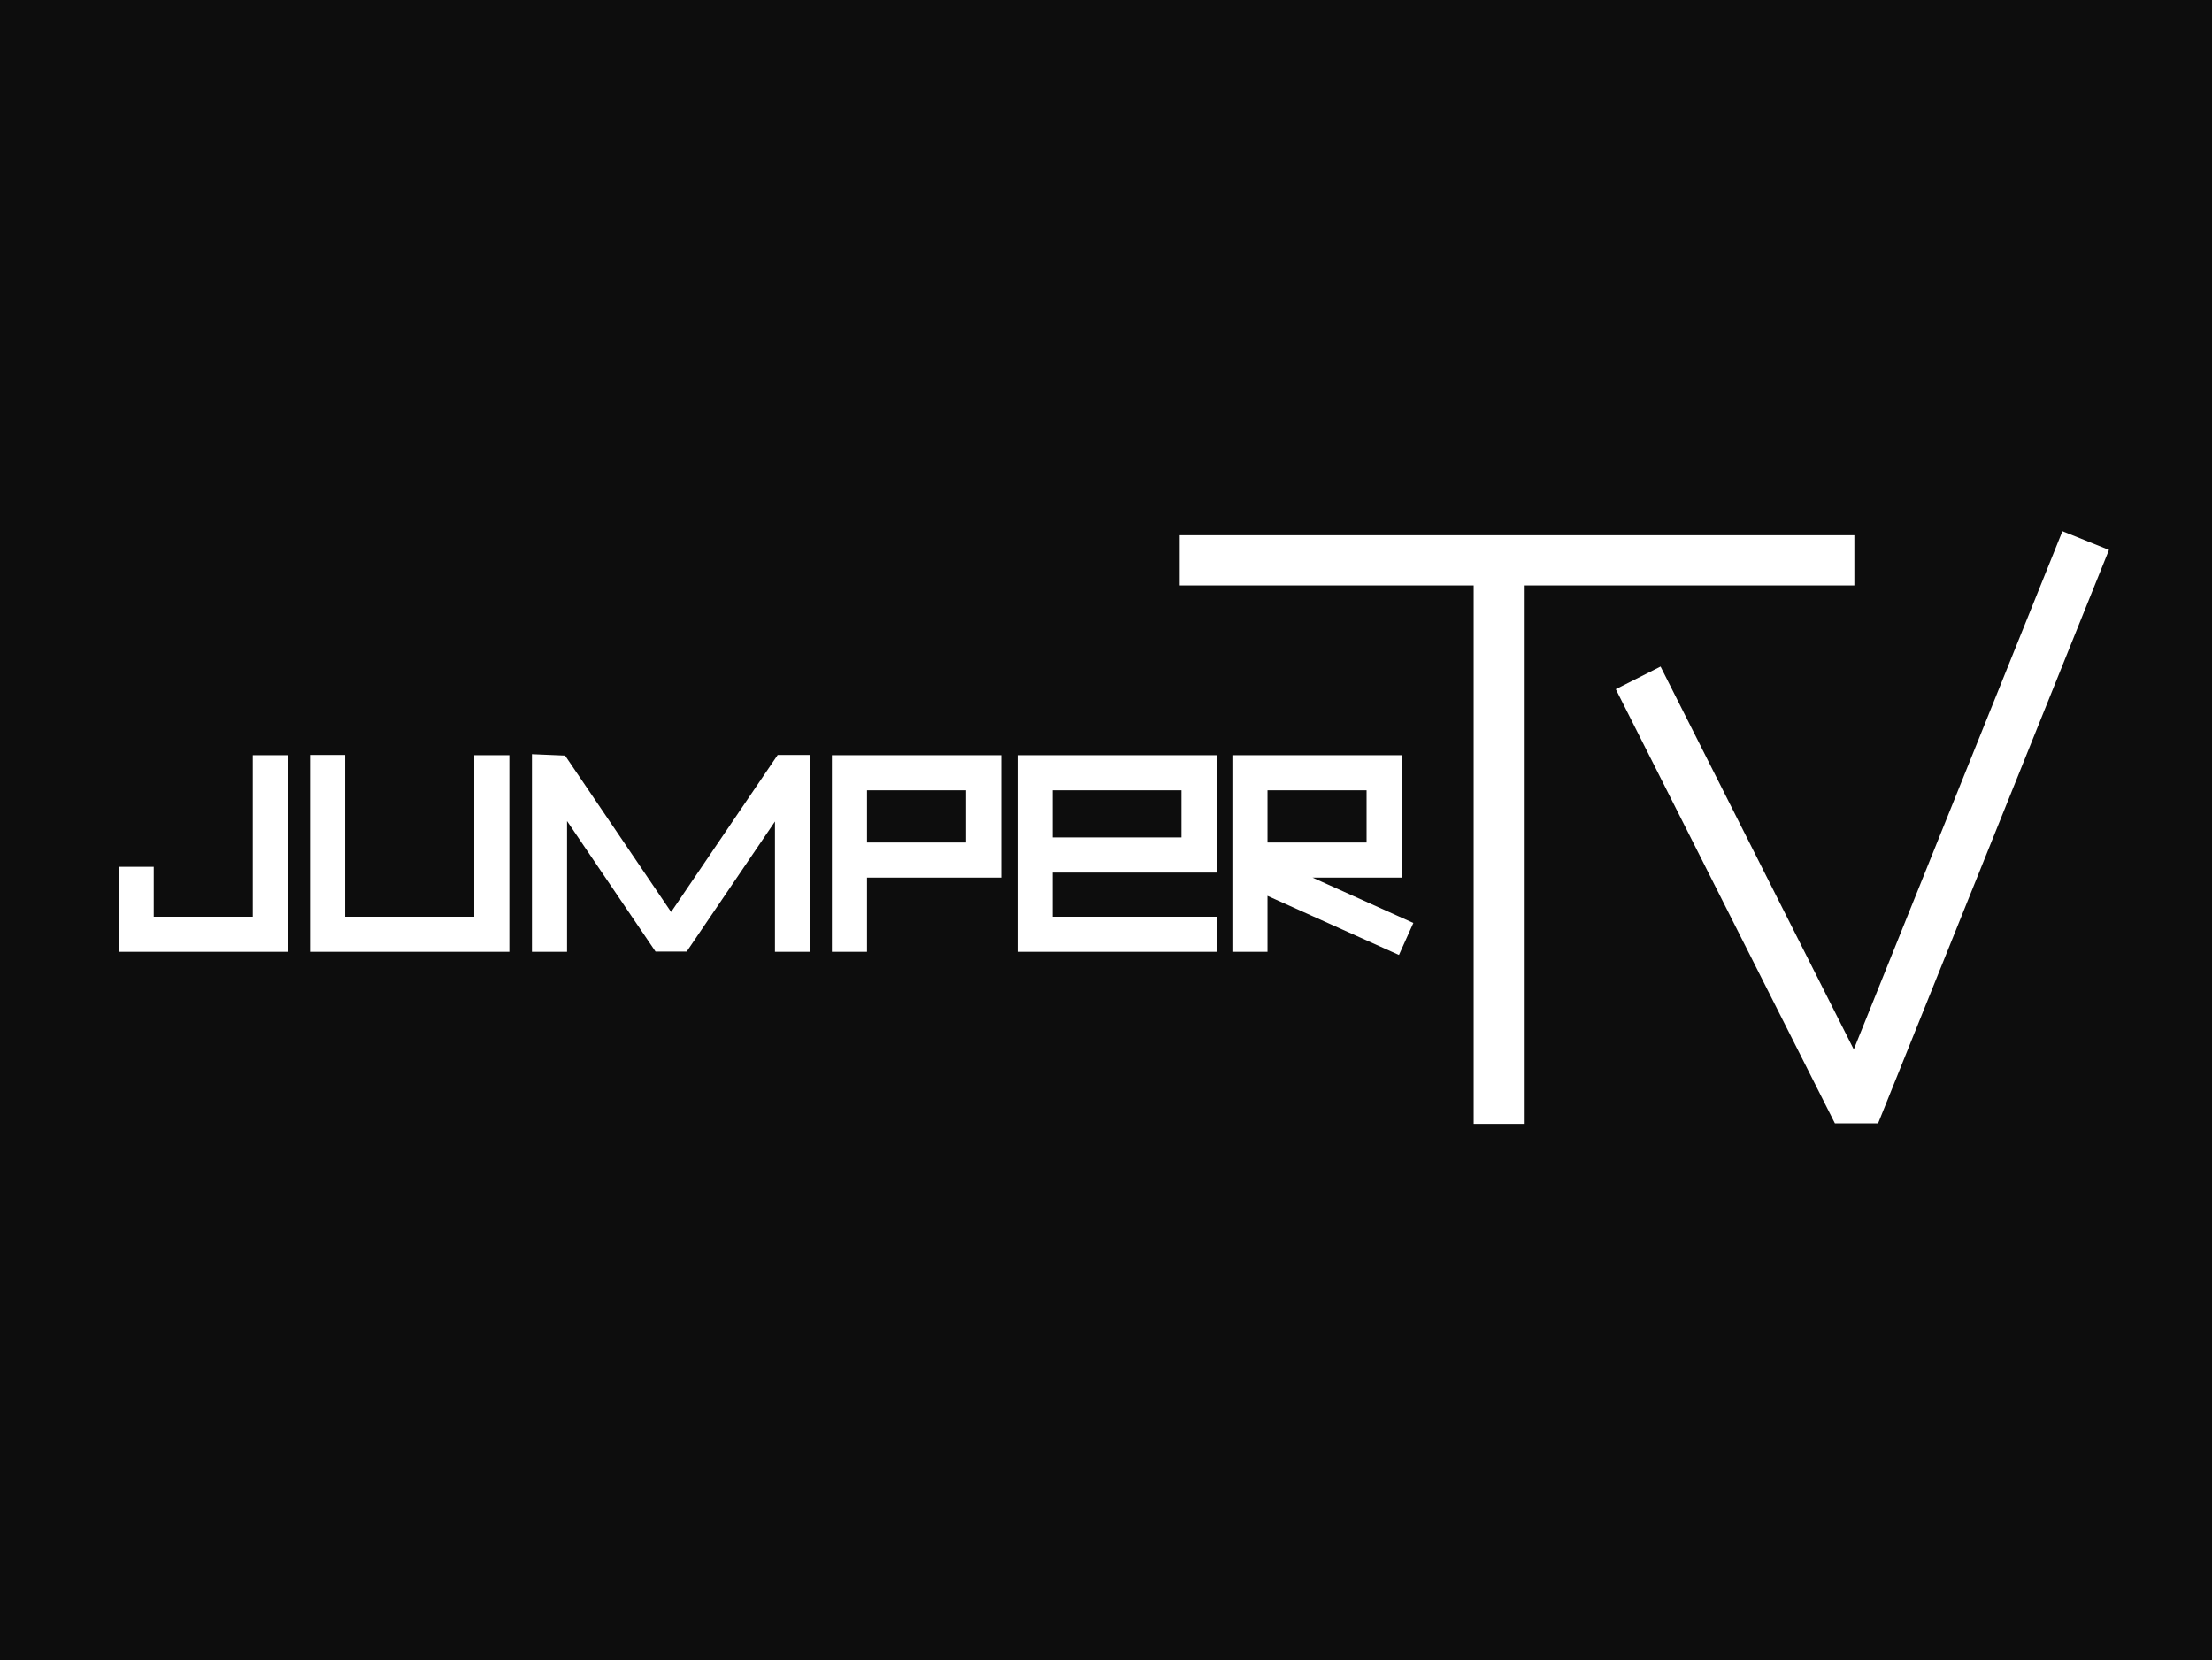
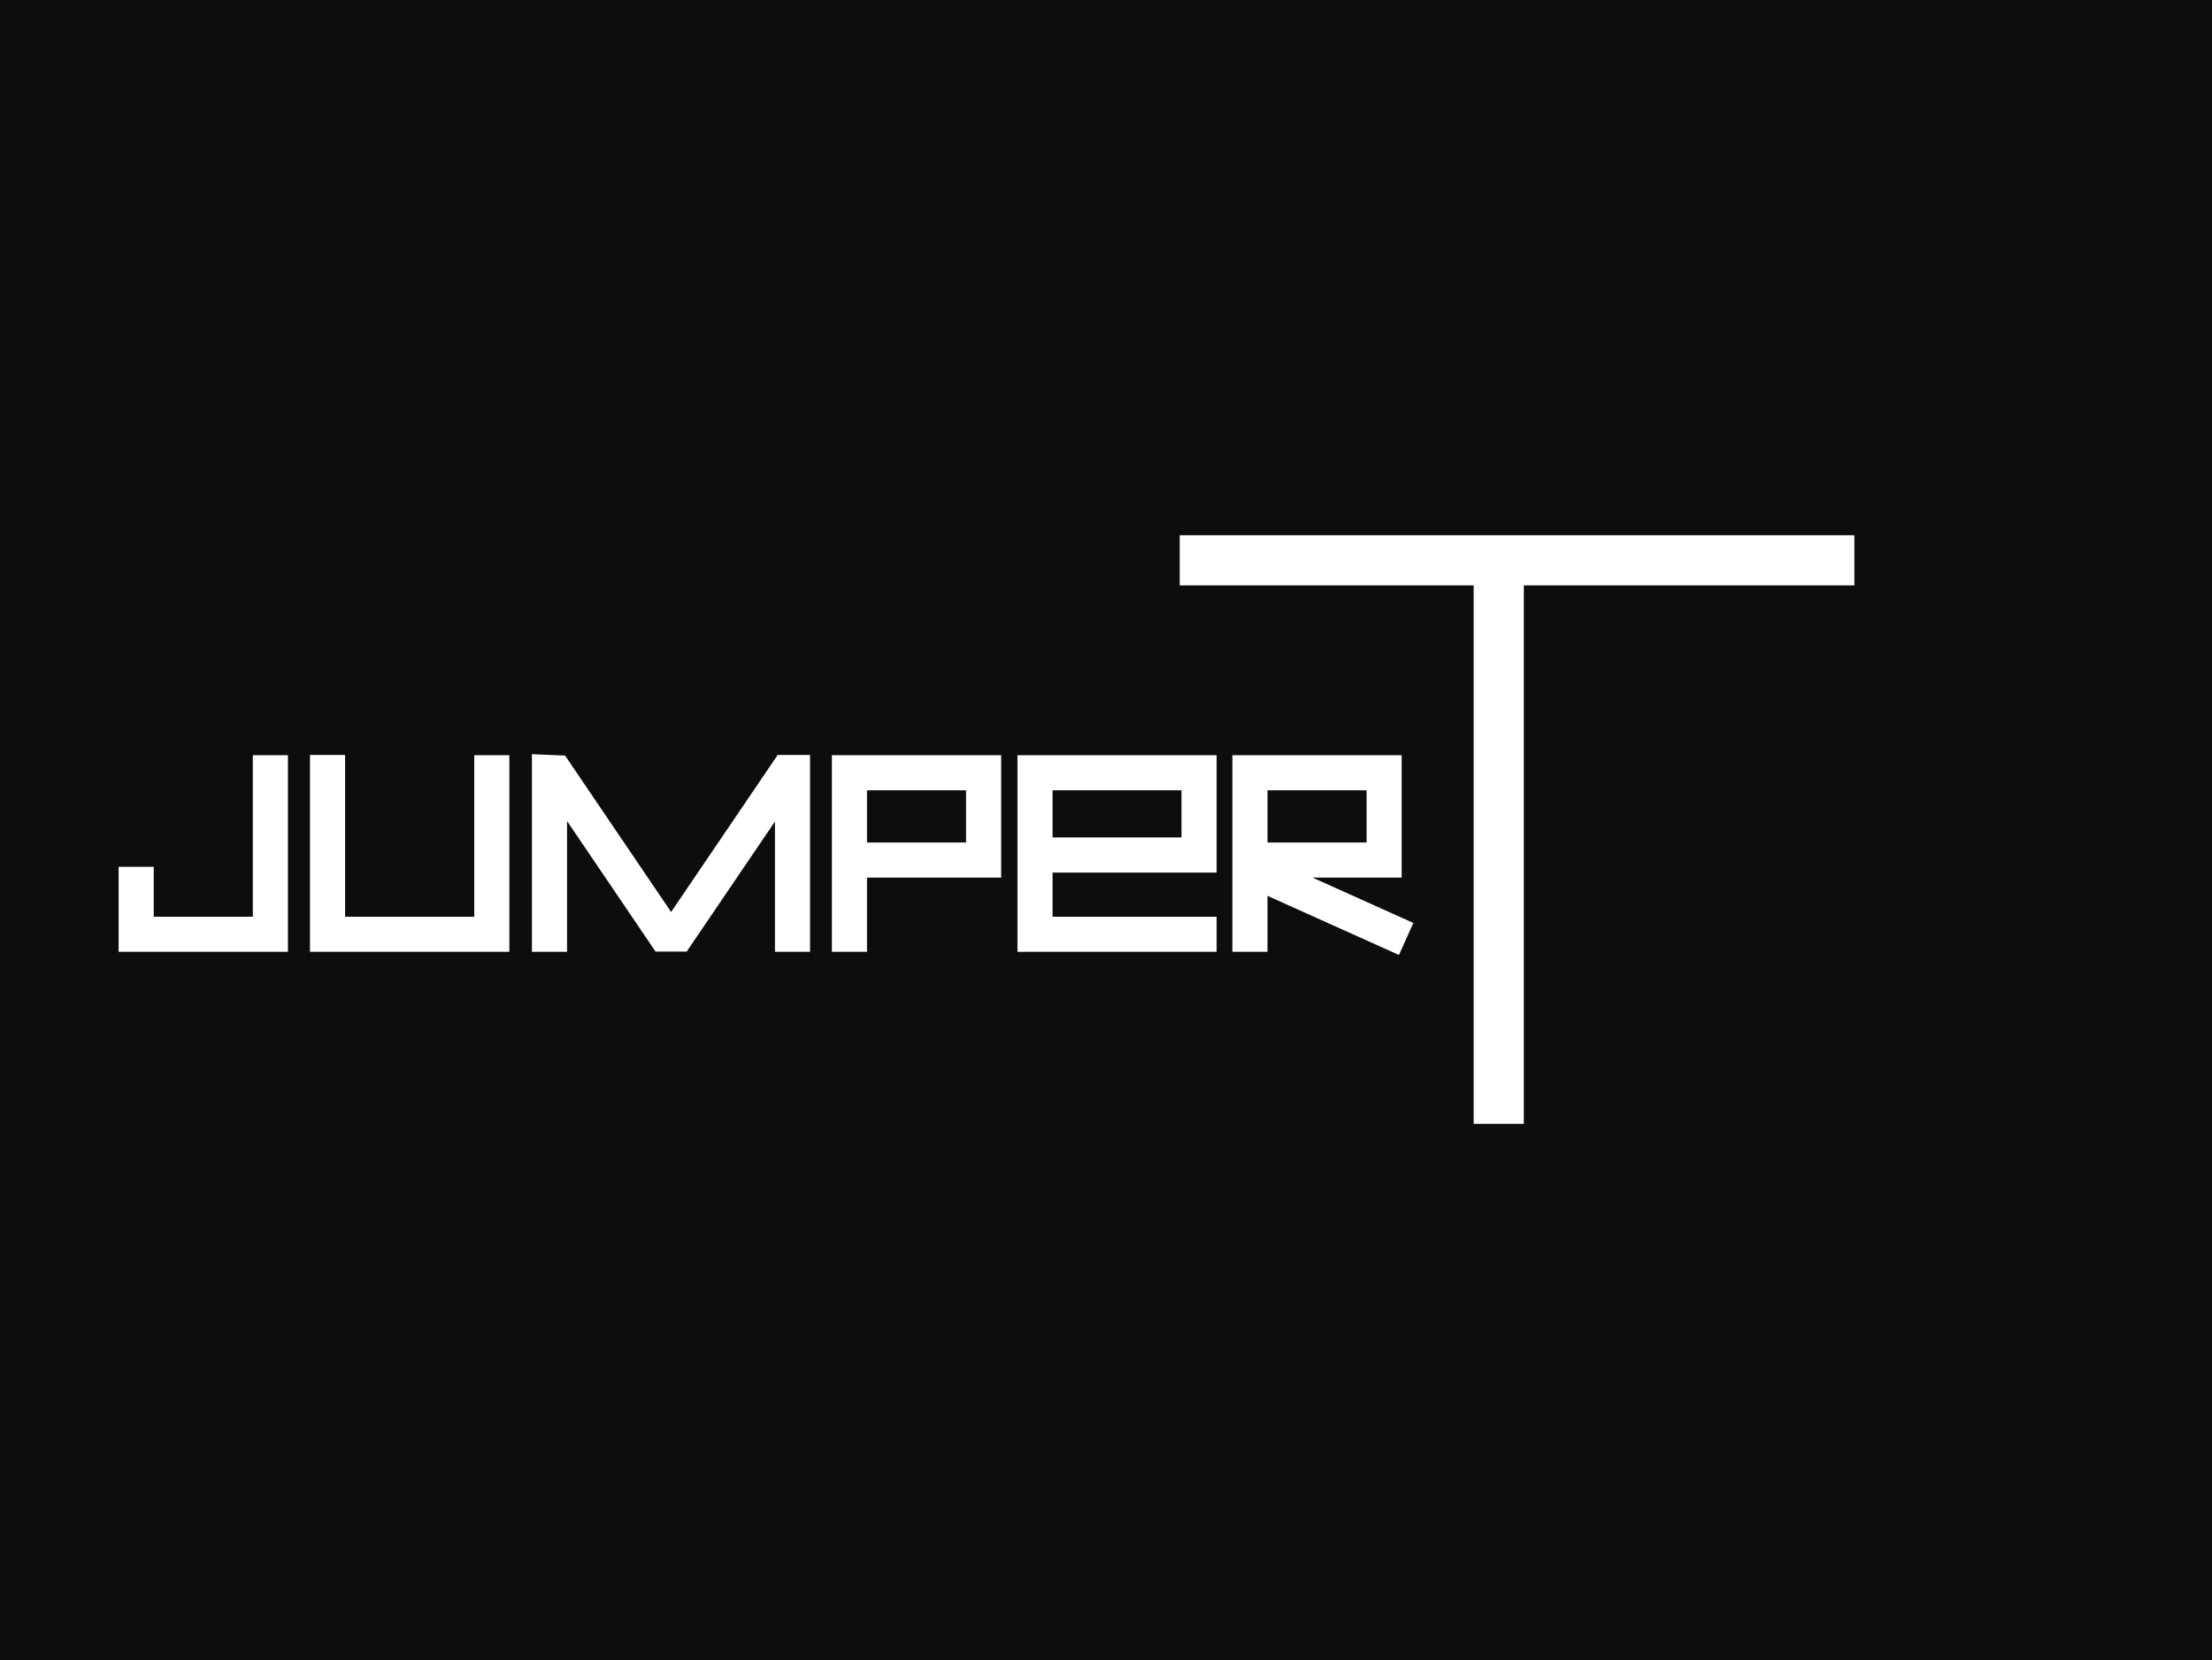
<svg xmlns="http://www.w3.org/2000/svg" version="1.2" viewBox="0 0 882 662" width="882" height="662">
  <title>Jumper TV Bumper 1960</title>
  <style>
		.s0 { fill: #0d0d0d } 
		.s1 { fill: none;stroke: #ffffff;stroke-linecap: square;stroke-width: 14 } 
		.s2 { fill: none;stroke: #ffffff;stroke-linecap: square;stroke-width: 20 } 
	</style>
  <path id="Shape 3" class="s0" d="m0 0h882v662h-882z" />
  <path id="Layer 2" class="s1" d="m107.8 308.1v64.4h-53.5v-19.9m141.8-44.5v64.4h-65.5v-64.5m347.5 64.5h-65.4v-64.4h65.4v32.8h-64.2m-75.2 31.6v-64.4h53.5v34.8h-53.5m159.7 29.6v-64.4h53.5v34.8h-52.3v4l54.7 24.6m-335.2 1v-64.5l2.4 0.1 43.6 64.3h2.5 2.5l43.7-64.4h2.2v64.5" />
  <g id="Folder 1">
    <path id="Shape 1" class="s2" d="m480.4 223.4h249" />
    <path id="Layer 3" class="s2" d="m597.6 224.8v213.3" />
-     <path id="Shape 2" class="s2" d="m827.9 224.8l-85.8 213.1h-4.3l-80.1-158.7" />
  </g>
</svg>